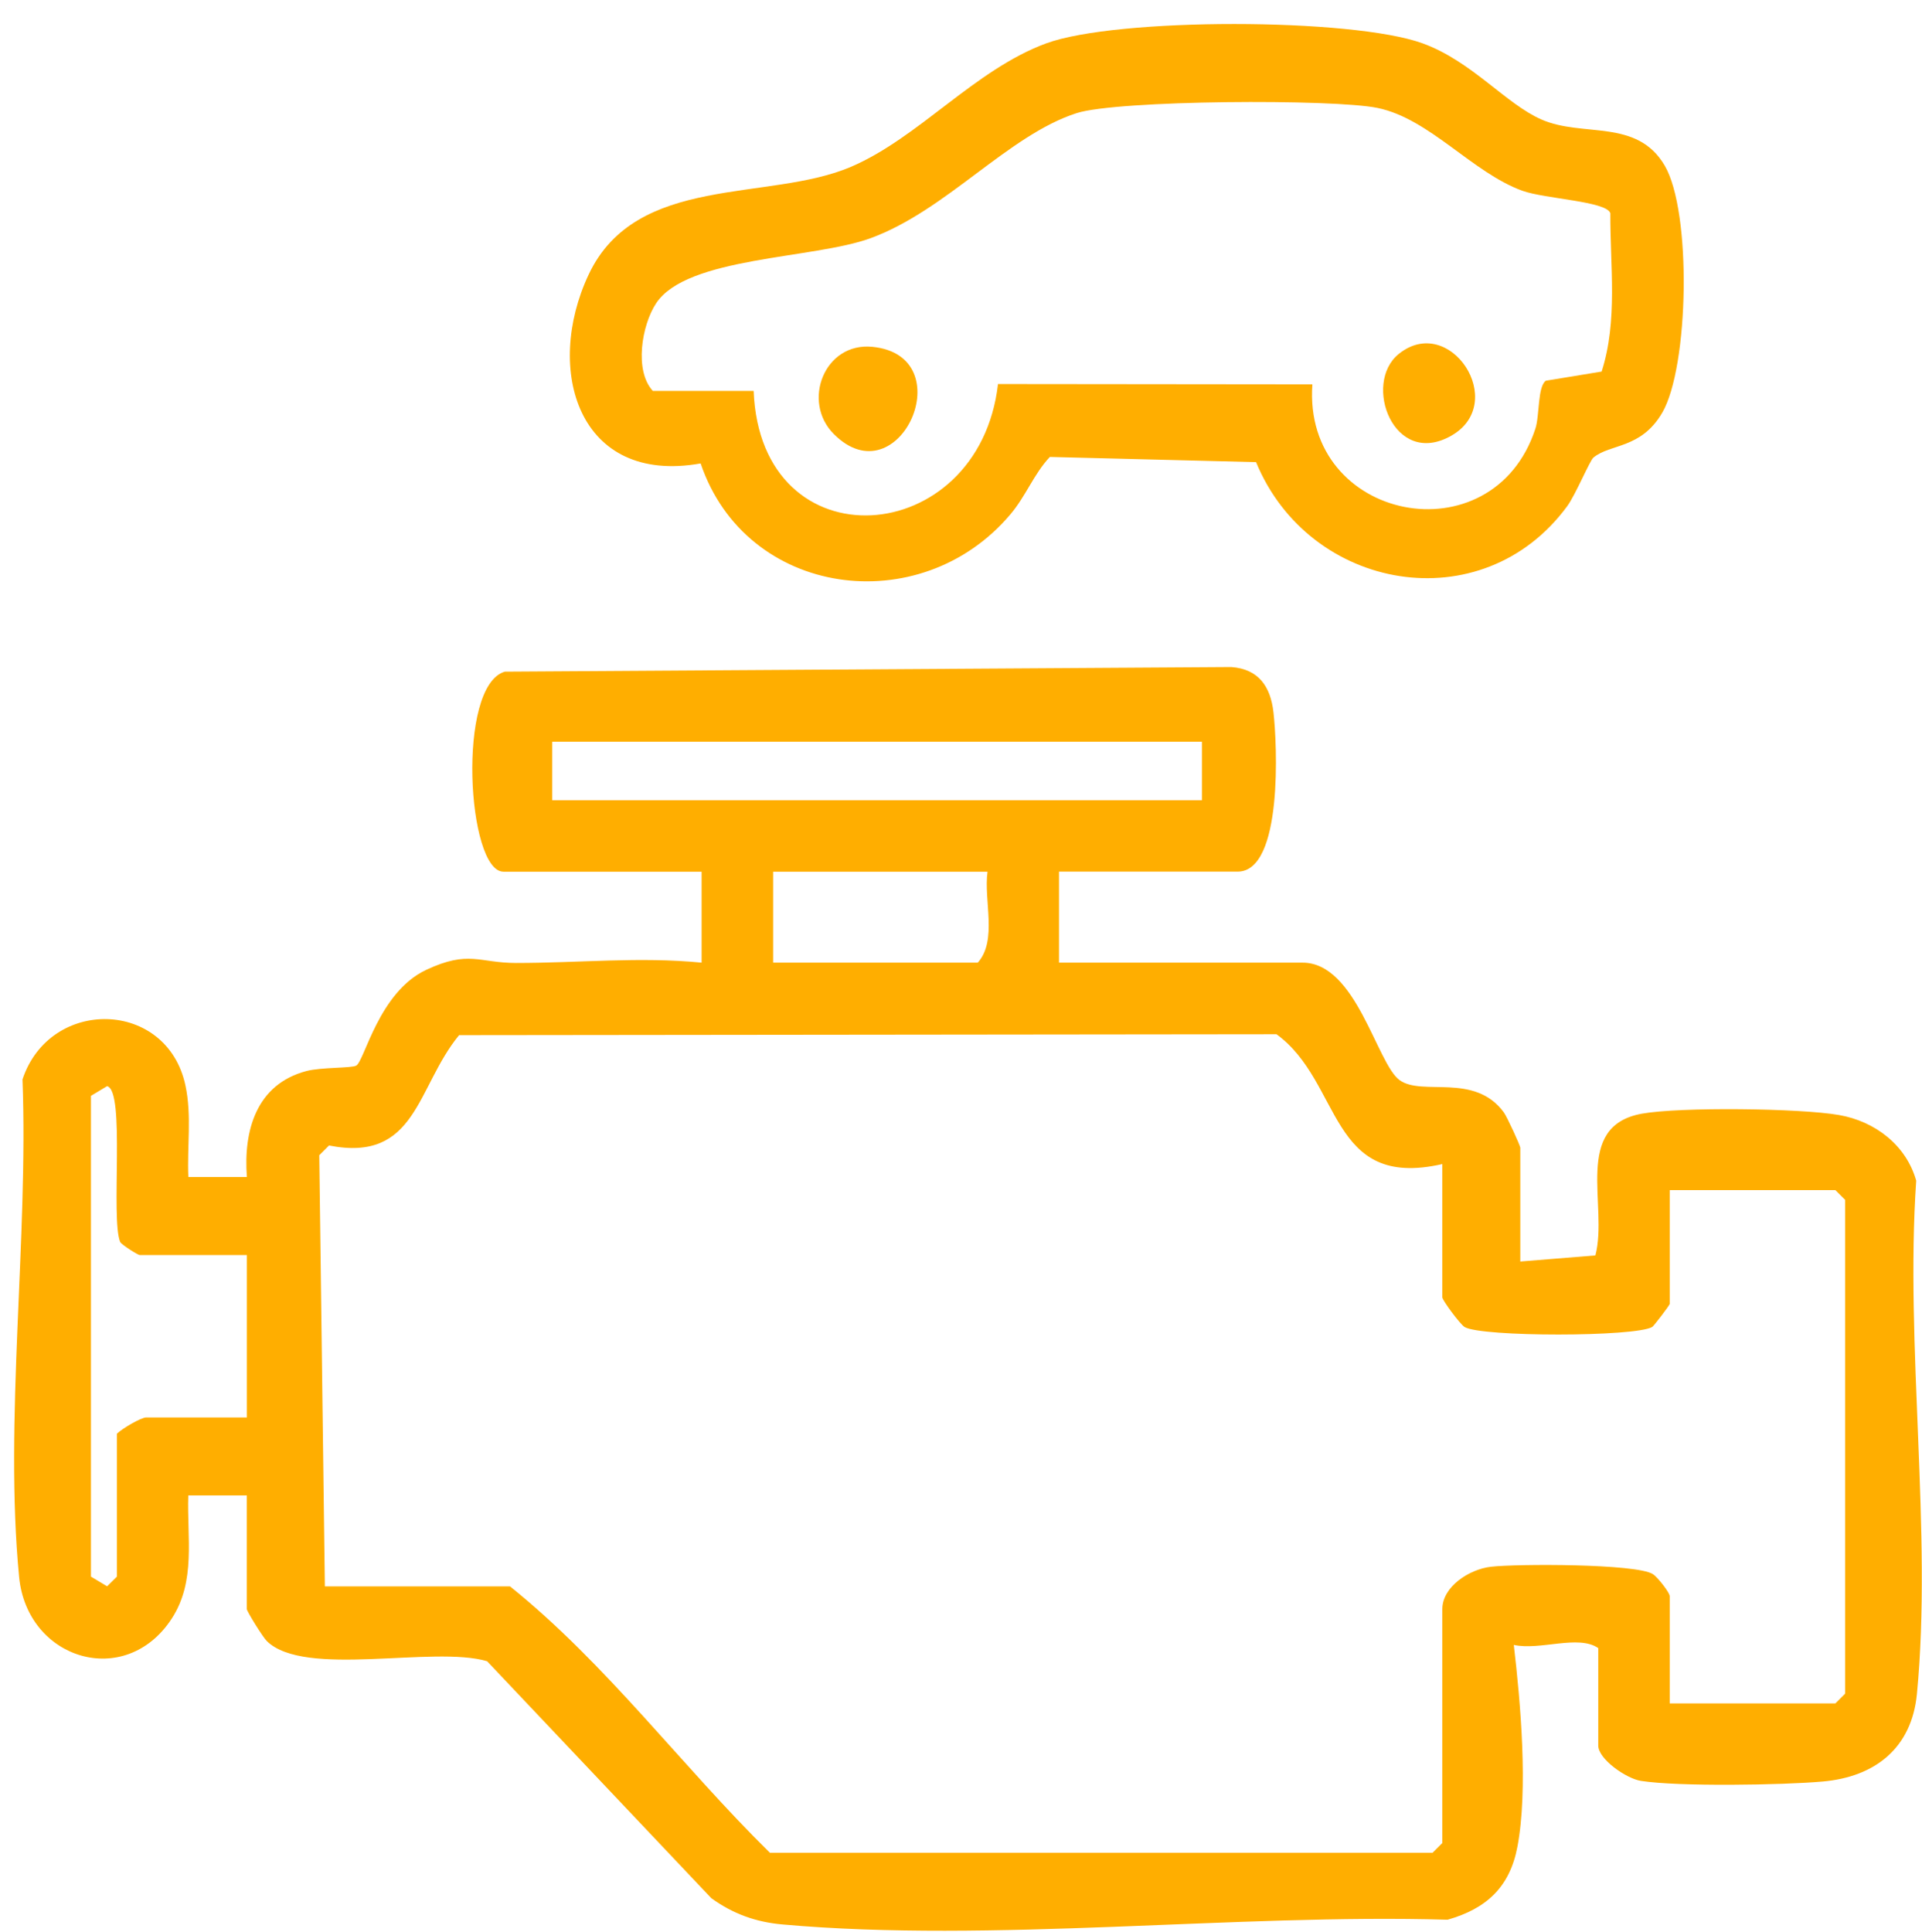
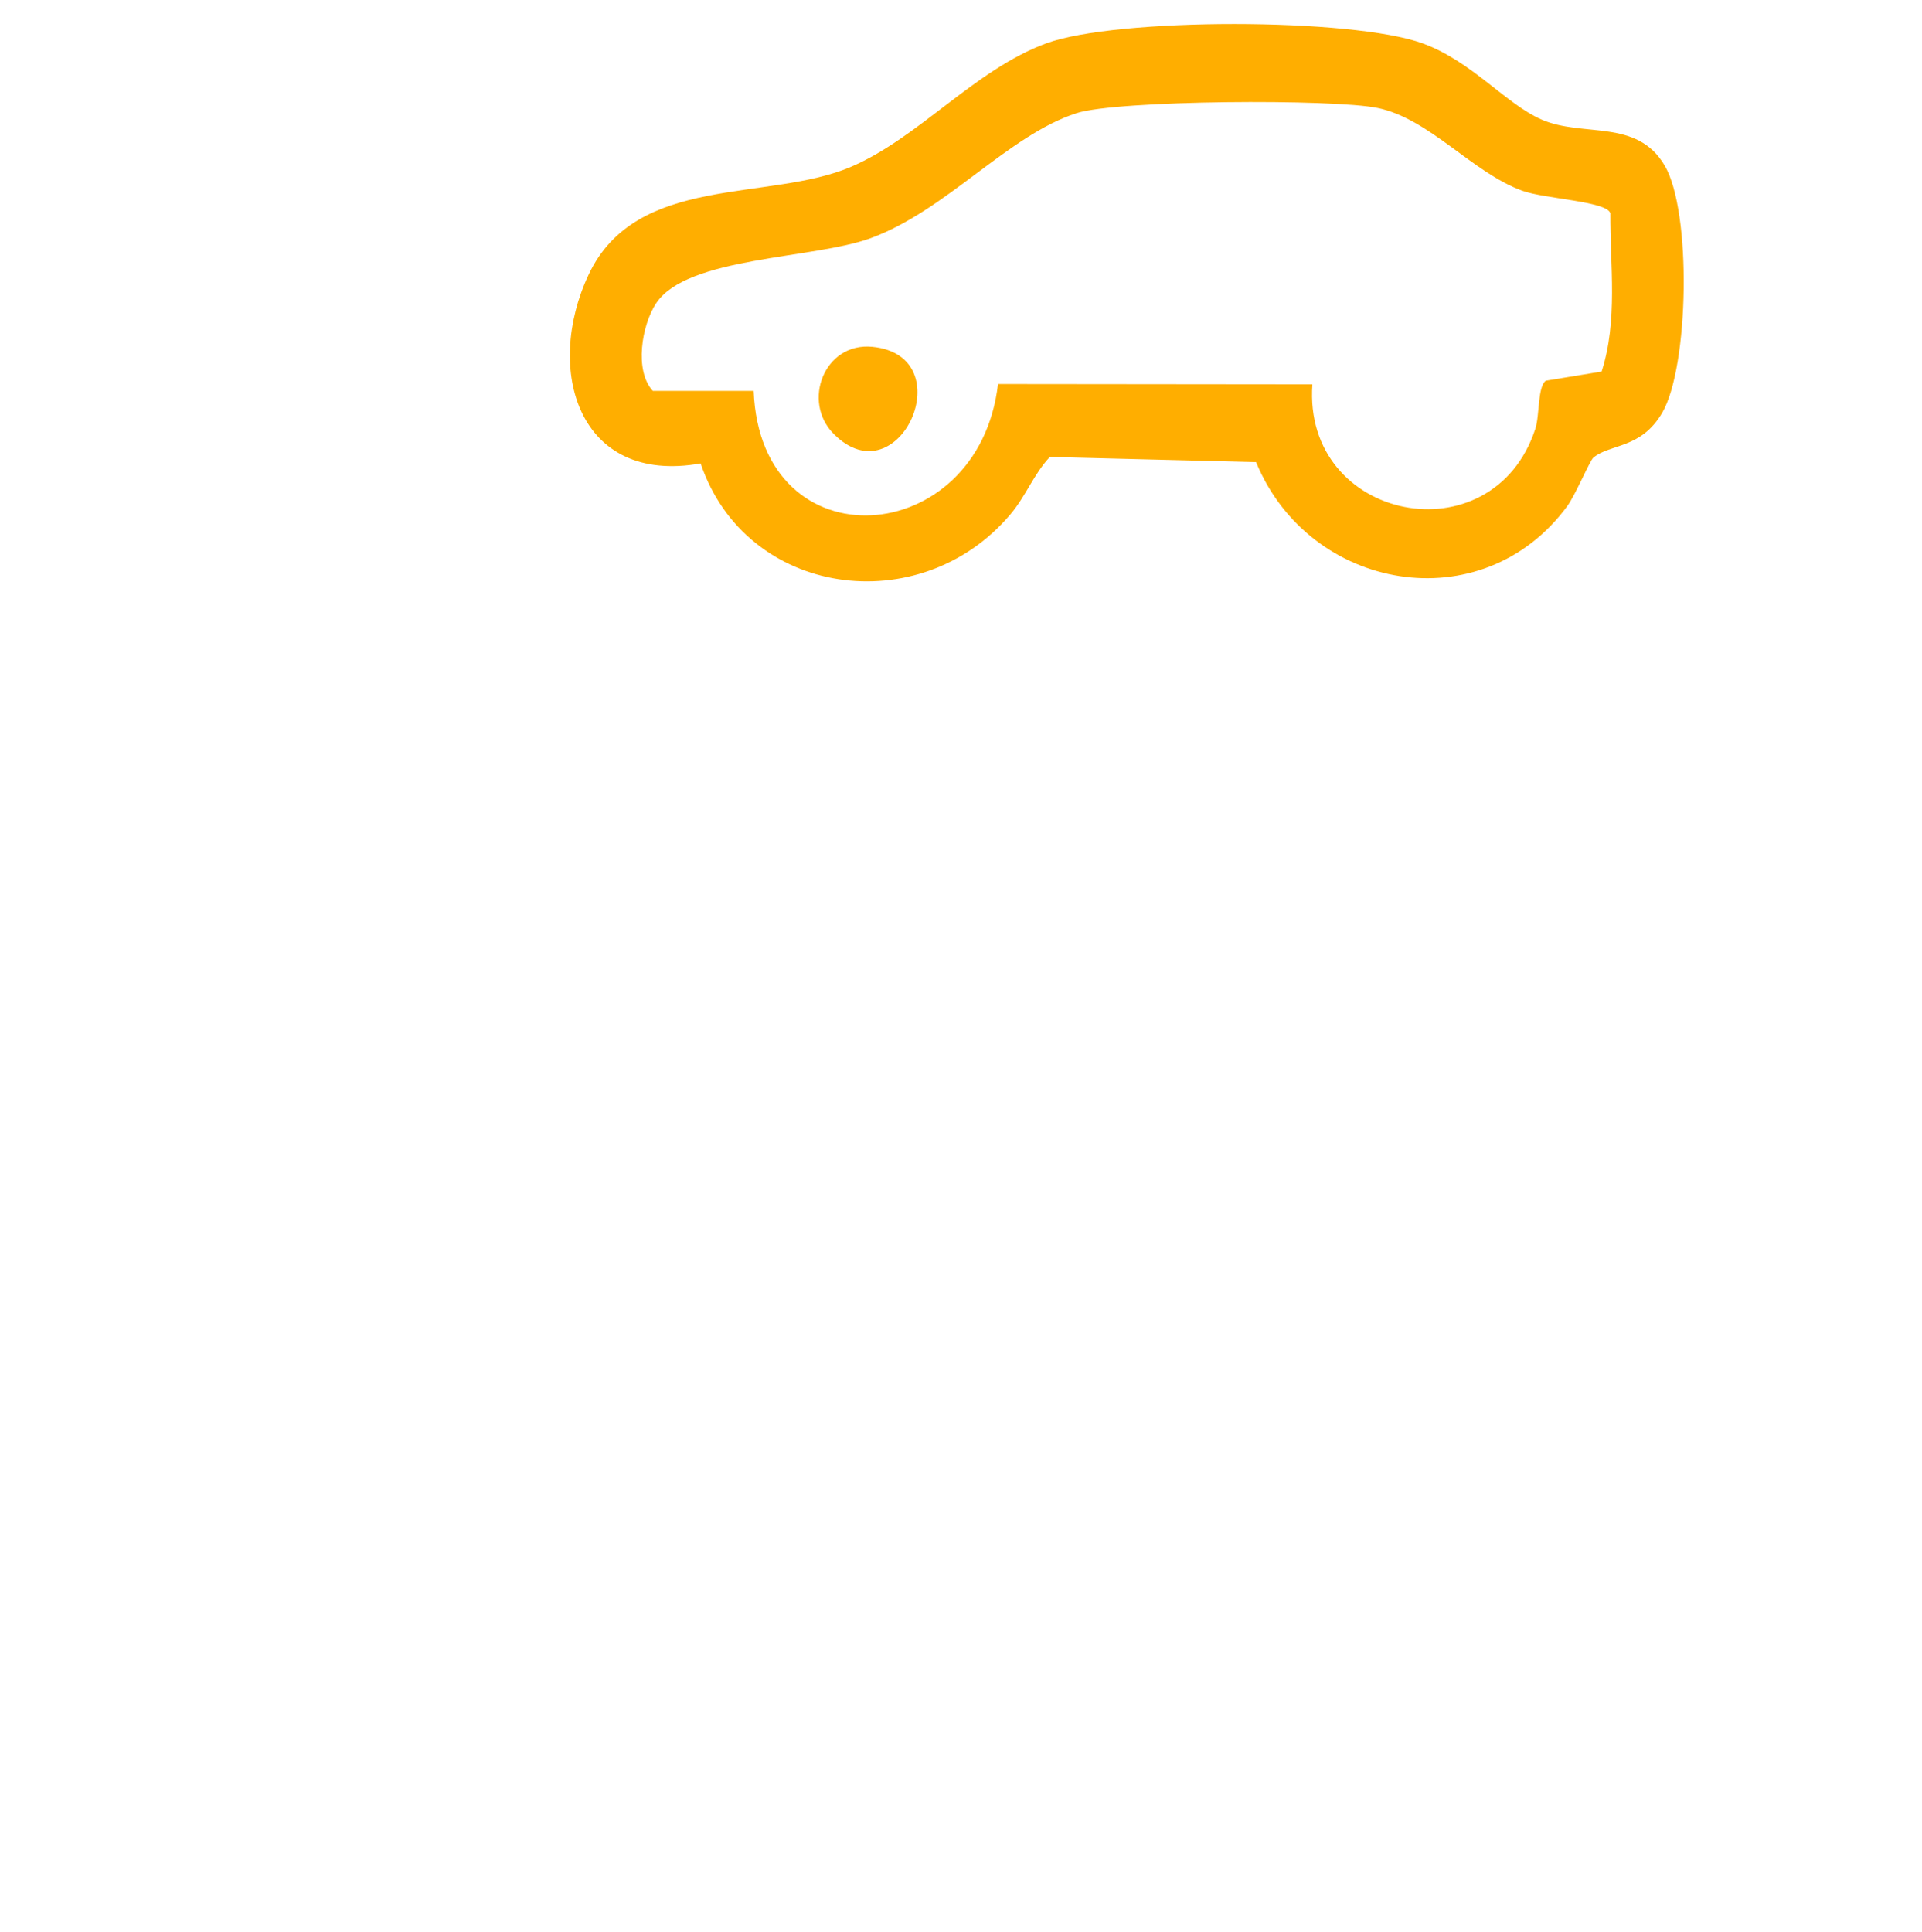
<svg xmlns="http://www.w3.org/2000/svg" id="_Слой_1" data-name="Слой_1" version="1.1" viewBox="0 0 295.83 297.39">
  <defs>
    <style> .st0 { fill: #ffae00; } </style>
  </defs>
-   <path class="st0" d="M163,134.17v14h37.5c8.27,0,11.41,15.55,14.92,18.08s11.51-1.21,16.04,4.96c.48.65,2.54,5.11,2.54,5.46v17.5l11.56-.94c2.01-7.66-3.56-19.9,7.18-21.82,5.87-1.05,24.32-.84,30.31.21,5.58.97,10.35,4.65,11.89,10.11-1.74,25.32,2.5,54.1.11,78.99-.8,8.34-6.44,12.78-14.51,13.49-6.21.55-22.16.81-27.98-.1-2.24-.35-6.56-3.35-6.56-5.44v-15c-3.08-2.12-8.95.41-13-.49,1.04,8.88,2.22,22.24.56,31.05-1.17,6.24-4.8,9.56-10.75,11.25-32.63-.95-70.1,3.61-102.36.73-4.13-.37-7.6-1.62-10.96-4.04l-34.52-36.48c-8.25-2.45-28.09,2.61-33.9-3.1-.63-.62-3.08-4.58-3.08-4.92v-17.5h-9.01c-.22,6.49,1.21,13.18-2.54,18.95-7.14,10.98-22.27,6.34-23.5-6.4-2.32-23.94,1.45-52.28.52-76.58,4.23-12.71,22.28-12.35,25.09.97.98,4.63.23,9.4.44,14.06h9.01c-.55-7.18,1.47-14.29,9.17-16.32,2.26-.6,6.97-.42,7.67-.84,1.28-.77,3.47-11.31,10.76-14.73,6.57-3.08,8.14-1.06,13.85-1.06,9.66,0,19.03-.99,28.54-.05v-14h-30.5c-5.57,0-7.25-28.63.21-30.79l111.82-.71c4.21.31,6.04,3,6.49,6.97.55,4.77,1.51,24.52-5.52,24.52h-27.5ZM185,114.17h-100v9h100v-9ZM152,134.17h-33v14h31.5c3.06-3.46.88-9.56,1.5-14ZM222,179.17c-17.56,4.02-15.36-12.58-25.52-19.98l-125.82.14c-6.59,8.01-6.49,19.65-20.02,16.98l-1.5,1.5.86,66.36h28.5c14.94,12.02,26.39,27.62,40,41h102l1.5-1.5v-36c0-3.46,4.16-6.14,7.48-6.52,4.01-.46,22.35-.49,24.92,1.13.72.45,2.6,2.85,2.6,3.4v16.5h25.5l1.5-1.5v-76l-1.5-1.5h-25.5v17.5c0,.22-2.46,3.42-2.69,3.56-2.59,1.55-26.31,1.56-28.88.01-.68-.41-3.43-4.12-3.43-4.57v-20.5ZM38,193.17h-16.5c-.28,0-2.73-1.55-3-2-1.5-3.61.84-23.36-2.02-23.99l-2.48,1.49v74l2.49,1.49,1.51-1.49v-22c.8-.79,3.72-2.5,4.5-2.5h15.5v-25Z" />
  <path class="st0" d="M245.26,70.43c-.57.47-2.75,5.72-4.03,7.47-13.1,17.84-39.7,13.14-47.9-6.77l-31.74-.8c-2.48,2.64-3.66,5.99-6.08,8.85-13.87,16.4-40.67,12.8-47.67-7.85-18.86,3.36-24.11-14.46-17.24-29.06,7.32-15.57,27.71-11.16,40.4-16.6,10.4-4.46,19.02-14.93,30.01-18.99,10.82-3.99,47.09-3.97,57.98,0,7.57,2.76,12.75,9.3,18.28,11.72,6.41,2.8,14.65-.21,18.94,7.06,4.22,7.14,3.73,31.05-.36,38.06-3.27,5.61-7.99,4.75-10.59,6.91ZM100.5,60.17h15.5c1.05,26.94,34.68,24.46,37.61-1.06l48.39.05c-1.52,21.12,27.76,26.89,34.32,6.83.67-2.06.33-6.48,1.61-7.39l8.59-1.41c2.52-7.83,1.3-16.26,1.34-24.38-.6-1.84-10.06-2.19-13.55-3.45-7.7-2.8-14.25-11.08-22.26-12.74-6.83-1.42-40.08-1.22-46.33.79-10.51,3.37-20.07,15-31.74,19.26-8.8,3.21-28.24,2.82-32.99,10.01-2.22,3.36-3.4,10.4-.49,13.51Z" />
  <path class="st0" d="M128.35,66.82c-5.01-5-1.46-14.16,5.91-13.44,13.99,1.37,4.17,23.5-5.91,13.44Z" />
-   <path class="st0" d="M215.29,54.48c7.88-6.35,16.97,7.52,8.1,12.58s-13.72-8.05-8.1-12.58Z" />
</svg>